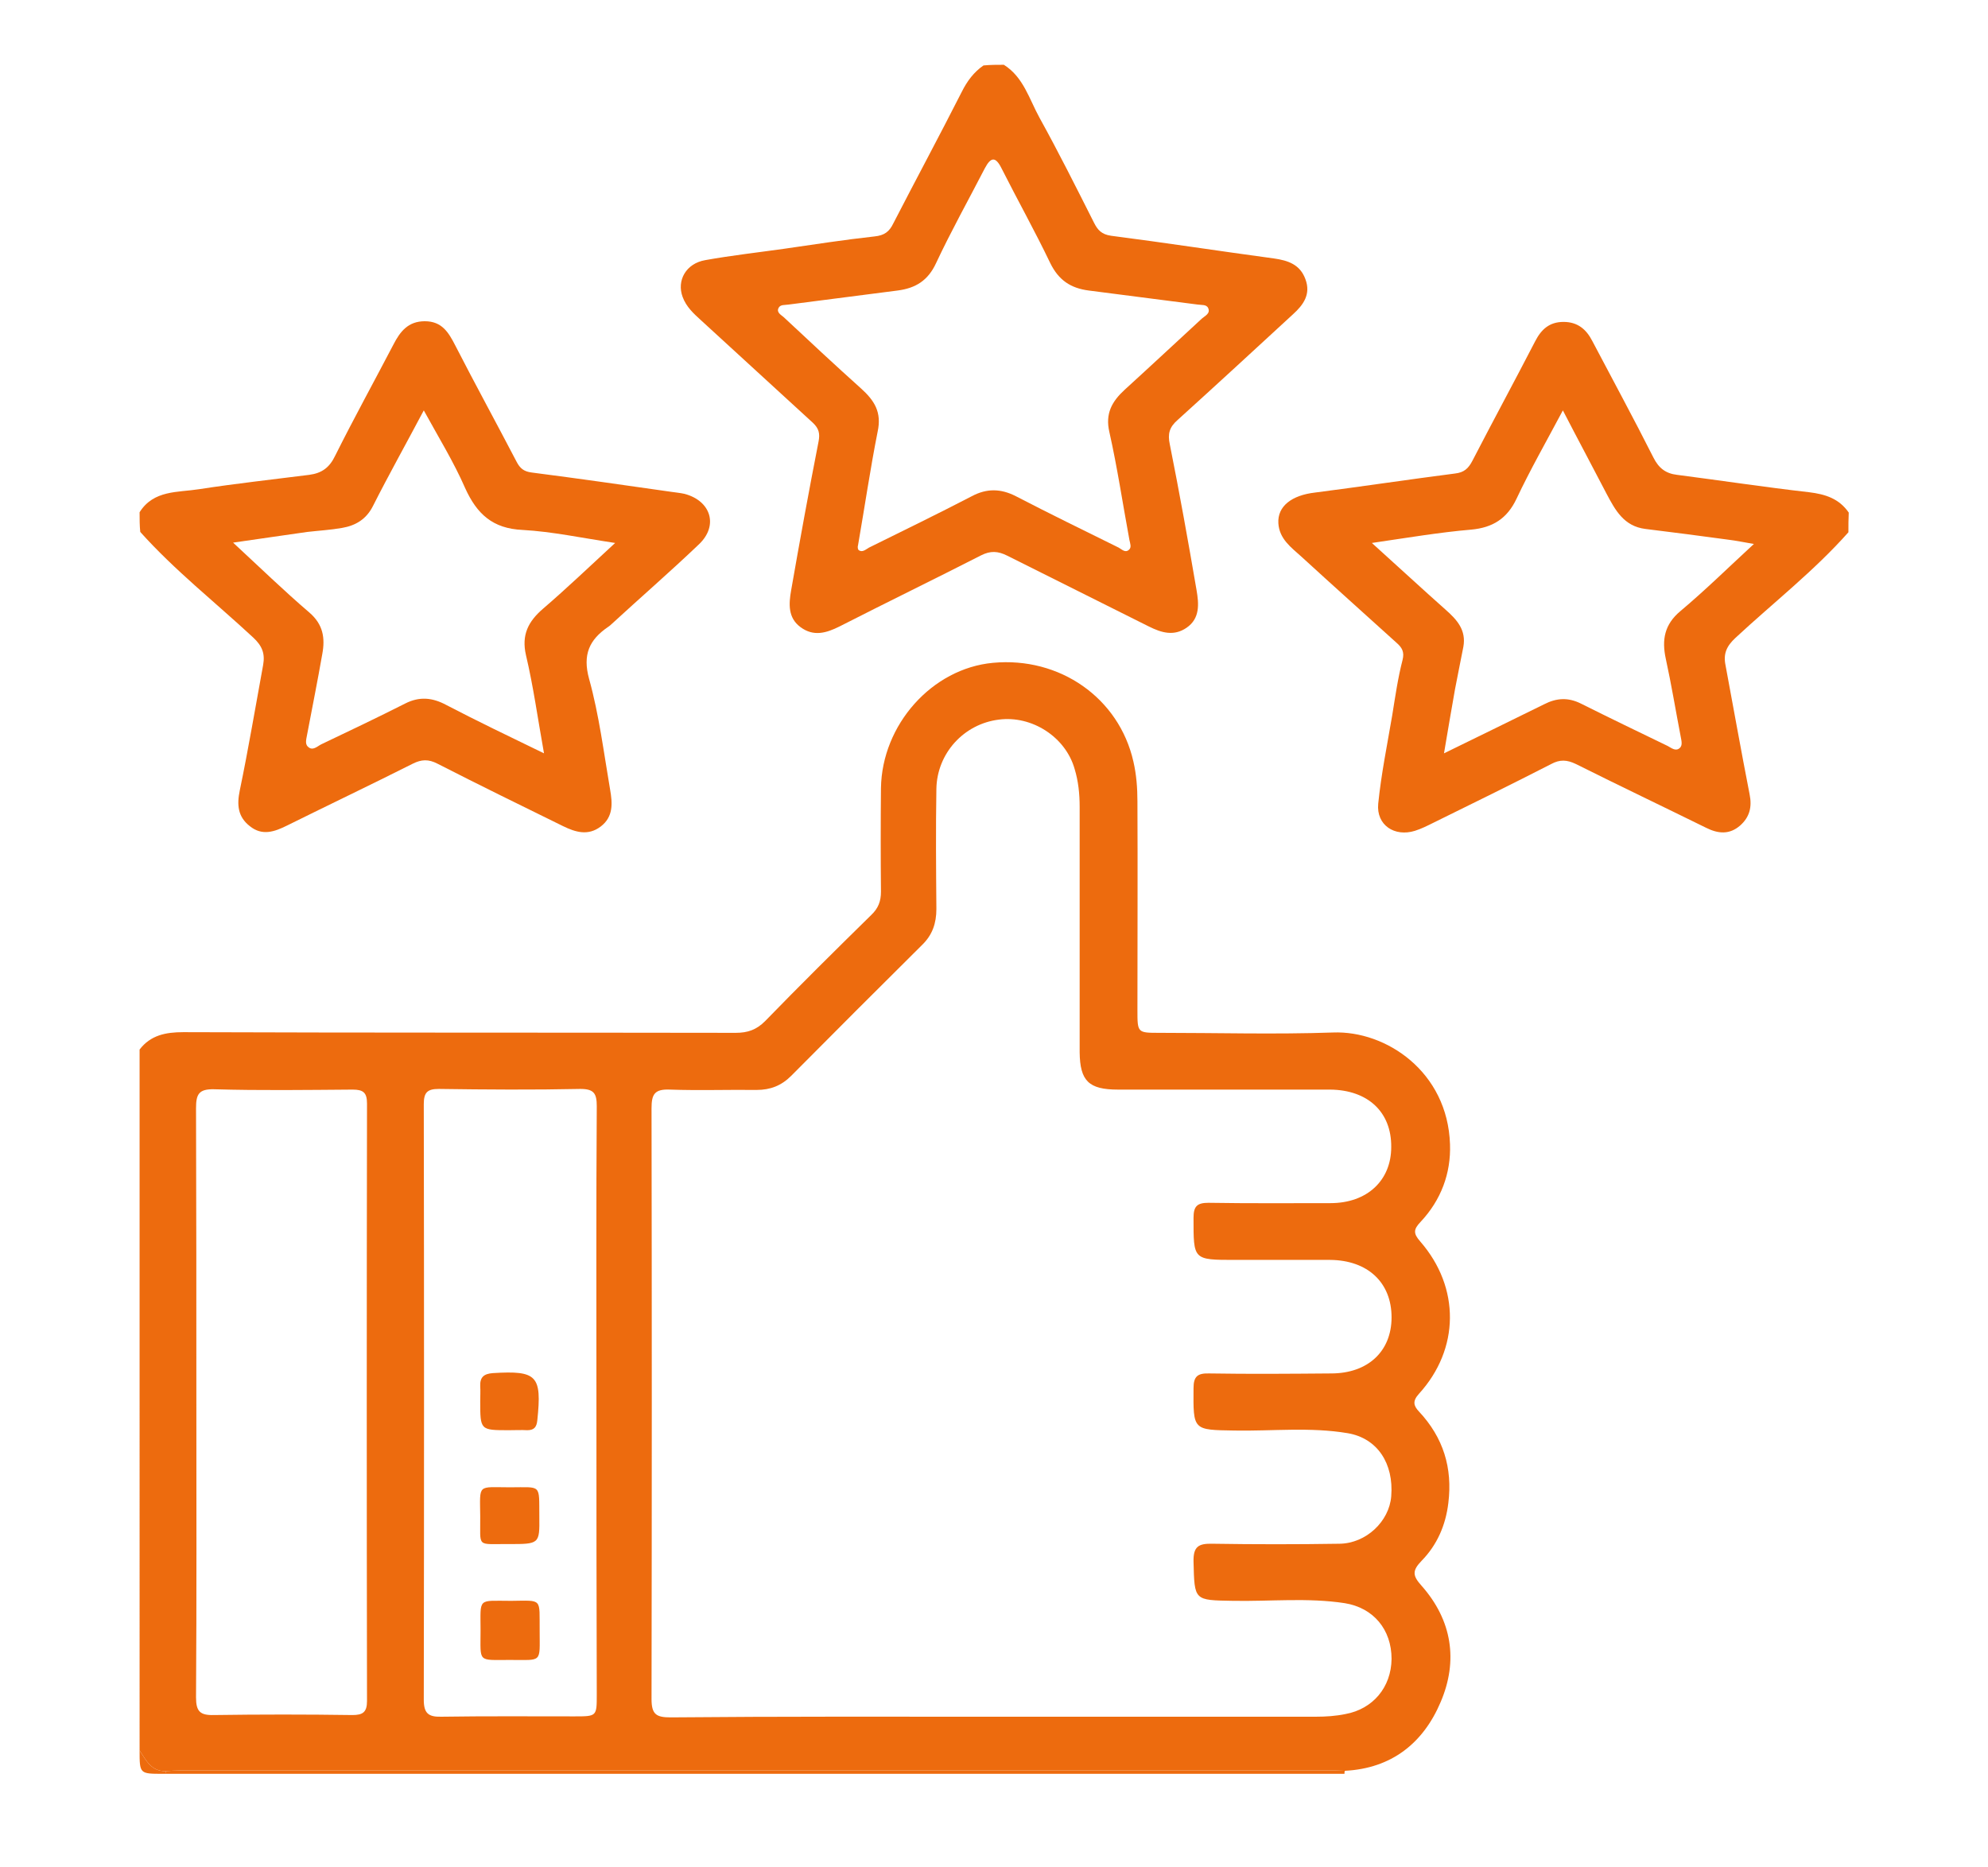
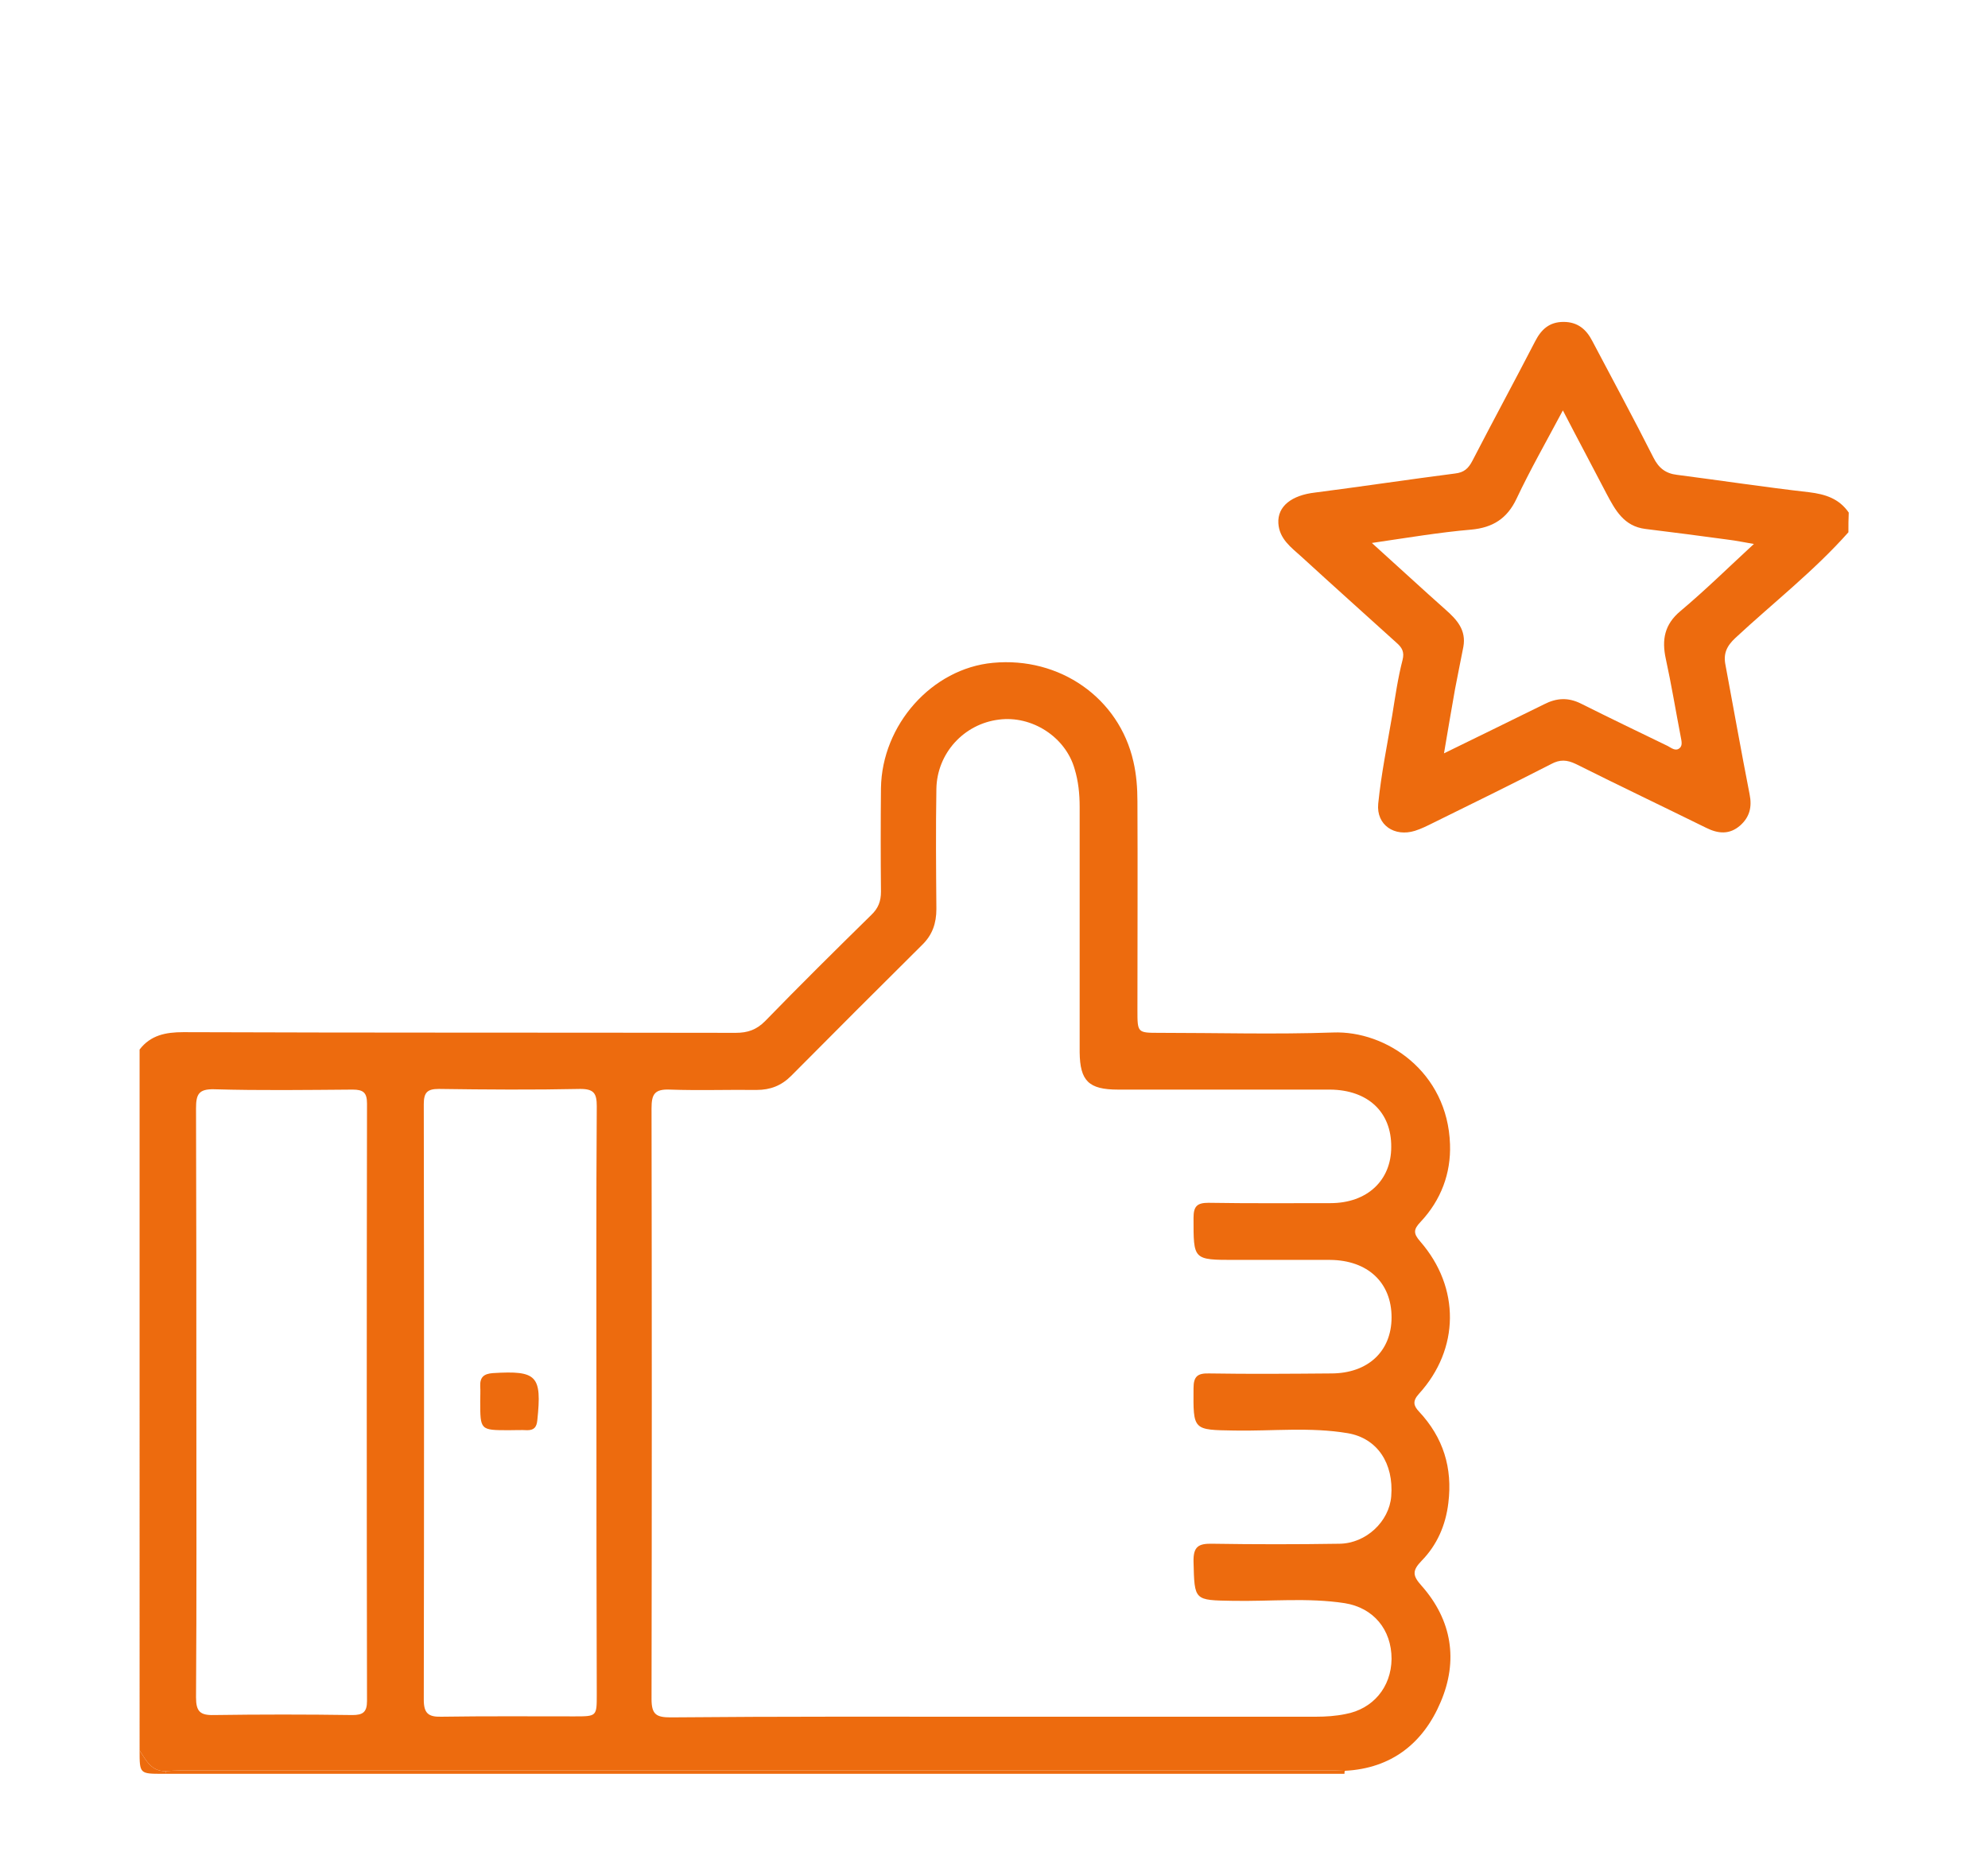
<svg xmlns="http://www.w3.org/2000/svg" version="1.1" id="Layer_1" x="0px" y="0px" viewBox="0 0 595.3 559.1" style="enable-background:new 0 0 595.3 559.1;" xml:space="preserve">
  <style type="text/css">
	.st0{fill:#ED6B0E;}
</style>
  <g>
    <path class="st0" d="M41.8,314.3c3.3-4.3,7.8-5.2,13.1-5.2c55.1,0.2,110.2,0.1,165.4,0.2c3.6,0,6.2-0.9,8.8-3.5   c10.4-10.7,21.1-21.3,31.8-31.8c2.1-2,2.9-4.1,2.9-7c-0.1-10.3-0.1-20.7,0-31c0.3-19,15.3-35.8,33.5-37.5   c20-1.9,37.8,10.5,42.1,29.6c0.9,3.9,1.2,7.9,1.2,11.9c0.1,20.8,0,41.6,0,62.5c0,6.8,0,6.8,6.6,6.8c17.3,0,34.6,0.5,52-0.1   c15.8-0.6,34.3,11.7,35,33.5c0.3,8.7-2.7,16.7-8.8,23.2c-2.2,2.3-2.2,3.5-0.1,5.9c12,13.8,11.8,32.2-0.4,45.6c-2,2.2-1.6,3.6,0,5.3   c7.3,7.8,10.1,16.9,8.8,27.4c-0.8,6.7-3.4,12.6-8,17.3c-2.9,3-2.7,4.5,0,7.5c9.1,10.3,11,22.4,5.7,34.8   c-5.2,12.3-14.7,19.9-28.7,20.6c-1,0-2-0.1-3-0.1c-115.2,0-230.4,0-345.6,0c-1.5,0-3,0.1-4.5,0.2c-4.3,0.1-5.9-3.3-7.8-6.2   C41.8,454.2,41.8,384.3,41.8,314.3z M298.6,514.1c31.8,0,63.6,0,95.4,0c3,0,6-0.2,8.9-0.8c8.2-1.5,13.7-8,13.8-16.5   c0-8.8-5.4-15.3-14-16.7c-11.1-1.7-22.3-0.5-33.4-0.7c-11.8-0.2-11.6,0-11.9-11.7c-0.1-4.6,1.5-5.5,5.7-5.4c12.6,0.2,25.3,0.2,38,0   c8-0.1,14.9-6.7,15.5-14.2c0.8-9.9-4.2-17.4-13-18.9c-11.2-1.9-22.6-0.6-33.9-0.8c-12.5-0.2-12.4,0-12.3-12.7   c0-3.6,1.3-4.5,4.7-4.4c12.2,0.2,24.3,0.1,36.5,0c11,0,18.1-6.6,18.1-16.8c0-10.4-7.1-17.1-18.4-17.2c-9.5,0-19,0-28.5,0   c-12.6,0-12.4,0-12.4-12.6c0-3.5,1.1-4.5,4.5-4.5c12.2,0.2,24.3,0.1,36.5,0.1c11,0,18.2-6.8,18.2-16.8c0.1-10.5-7-17.1-18.3-17.2   c-21.1,0-42.3,0-63.5,0c-8.8,0-11.4-2.6-11.5-11.2c0-24.5,0-49,0-73.5c0-3.9-0.4-7.7-1.5-11.3c-2.7-9.6-12.8-16.1-22.7-14.8   c-10.5,1.3-18.5,10.1-18.7,20.7c-0.2,12-0.1,24,0,36c0,4.3-1.2,7.8-4.3,10.8c-13.1,13-26.2,26.1-39.2,39.2   c-2.9,2.9-6.2,4.2-10.3,4.2c-8.7-0.1-17.3,0.2-26-0.1c-4.6-0.2-5.5,1.4-5.5,5.6c0.1,59,0.1,117.9,0,176.9c0,4.6,1.4,5.5,5.7,5.5   C233.6,514,266.1,514.1,298.6,514.1z M58.8,419.8c0,29.5,0.1,59-0.1,88.5c0,4.2,1.2,5.4,5.3,5.3c13.8-0.2,27.7-0.2,41.5,0   c3.1,0,4.4-0.8,4.4-4.2c-0.1-59.6-0.1-119.3,0-178.9c0-3.3-1.1-4.2-4.3-4.2c-13.8,0.1-27.7,0.3-41.5-0.1c-4.6-0.1-5.4,1.5-5.4,5.7   C58.8,361.1,58.8,390.4,58.8,419.8z M178.6,419.7c0-29.5-0.1-58.9,0.1-88.4c0-3.8-0.8-5.2-4.9-5.2c-14.1,0.3-28.3,0.2-42.4,0   c-3.5,0-4.5,1.1-4.5,4.6c0.1,59.4,0.1,118.9,0,178.3c0,4,1.3,5.2,5.2,5.1c13.3-0.2,26.6-0.1,39.9-0.1c6.7,0,6.7,0,6.7-6.5   C178.6,478.3,178.6,449,178.6,419.7z" />
-     <path class="st0" d="M300.6,19.4c5.9,3.7,7.6,10.3,10.7,15.9c5.7,10.3,11,20.9,16.3,31.4c1.1,2.2,2.3,3.5,5.1,3.9   c16.3,2.1,32.5,4.6,48.8,6.8c4.2,0.6,7.8,1.8,9.4,6.2c1.7,4.5-0.6,7.7-3.7,10.5c-11.5,10.6-23,21.2-34.6,31.7   c-2.4,2.1-3,4.1-2.3,7.3c2.9,14.5,5.5,29,8,43.6c0.7,4.1,1.1,8.5-3,11.3c-3.8,2.6-7.5,1.5-11.3-0.4c-14.1-7.1-28.3-14.1-42.4-21.2   c-2.8-1.4-5-1.5-7.8-0.1c-14.1,7.2-28.3,14.1-42.4,21.3c-4,2-7.8,3.1-11.7,0.2c-3.8-2.8-3.5-7-2.8-11c2.6-14.9,5.3-29.7,8.2-44.5   c0.5-2.5,0.1-4-1.7-5.7c-11.2-10.2-22.3-20.5-33.5-30.7c-2.2-2-4.4-4-5.5-7c-1.8-4.9,1-10,6.8-11c7.8-1.4,15.8-2.3,23.6-3.4   c9-1.3,18-2.7,27.1-3.7c2.9-0.3,4.4-1.4,5.6-3.9c6.8-13.2,13.8-26.2,20.5-39.4c1.6-3.2,3.6-5.9,6.5-7.9   C296.6,19.4,298.6,19.4,300.6,19.4z M256.9,163.5c0-0.3-0.2,0.8,0.2,1.2c1.1,0.9,2.2-0.2,3.1-0.7c10.3-5.1,20.6-10.1,30.8-15.4   c4.5-2.4,8.7-2.3,13.2,0c10.2,5.3,20.5,10.3,30.8,15.4c0.9,0.5,2,1.7,3.1,0.6c0.8-0.7,0.3-1.9,0.1-2.9c-2-10.8-3.6-21.6-6-32.3   c-1.3-5.6,0.8-9.2,4.6-12.7c7.8-7.1,15.4-14.2,23.1-21.3c0.9-0.8,2.6-1.5,1.9-3.1c-0.5-1.2-2-0.9-3.2-1.1   c-10.9-1.4-21.7-2.8-32.6-4.2c-5.4-0.7-9-3.1-11.5-8.2c-4.6-9.6-9.8-18.9-14.6-28.4c-1.8-3.6-3.2-3.4-5,0   c-4.9,9.5-10.1,18.8-14.6,28.4c-2.4,5.2-6.1,7.5-11.5,8.2c-10.9,1.4-21.7,2.8-32.6,4.2c-1.1,0.2-2.6-0.1-3.1,1.1   c-0.6,1.3,0.8,2,1.6,2.7c7.7,7.2,15.3,14.3,23.1,21.3c4,3.6,6.3,7.1,5,13C260.6,140.4,259,151.4,256.9,163.5z" />
    <path class="st0" d="M553.5,159.4C543.2,171,531,180.5,519.7,191c-2.7,2.5-3.7,4.8-3,8.2c2.4,12.9,4.7,25.8,7.2,38.6   c0.8,3.9,0,6.9-2.8,9.4c-3.2,2.8-6.6,2.5-10.2,0.7c-13-6.4-26-12.6-39-19.1c-2.7-1.3-4.8-1.4-7.4,0c-11.7,6-23.5,11.8-35.3,17.6   c-1.8,0.9-3.6,1.8-5.5,2.4c-6.1,1.9-11.6-1.7-11-8.1c0.9-8.9,2.7-17.7,4.2-26.5c0.9-5.6,1.7-11.2,3.1-16.6c0.6-2.4-0.2-3.7-1.8-5.1   c-9.5-8.6-19-17.1-28.5-25.8c-3.1-2.8-6.6-5.3-6.9-10c-0.3-5.1,4-8.4,11-9.2c14-1.8,27.9-3.9,41.9-5.7c2.7-0.3,4-1.5,5.2-3.8   c6.2-12,12.6-23.8,18.8-35.8c1.8-3.5,4.2-5.8,8.5-5.8c4.2,0,6.8,2.2,8.6,5.7c6.1,11.6,12.4,23.2,18.3,34.9c1.6,3.2,3.7,4.8,7.1,5.2   c13.2,1.7,26.3,3.7,39.5,5.2c4.9,0.6,9,1.9,11.9,6.1C553.5,155.4,553.5,157.4,553.5,159.4z M410.8,162.6c8.1,7.3,15,13.7,22.1,20   c3.4,3,6.2,6.1,5.3,11.1c-0.8,4.2-1.7,8.4-2.5,12.7c-1.1,6.1-2.1,12.2-3.3,19.2c10.6-5.2,20.3-9.9,30-14.7c3.7-1.9,7.2-2.1,11-0.2   c8.6,4.3,17.3,8.5,26,12.7c1.1,0.6,2.4,1.7,3.6,0.6c0.9-0.8,0.5-2.2,0.3-3.3c-1.5-7.8-2.8-15.7-4.5-23.5   c-1.2-5.6-0.4-10.2,4.4-14.2c7.5-6.3,14.4-13.1,22-20.1c-3-0.5-5.3-1-7.8-1.3c-8.2-1.1-16.4-2.2-24.7-3.2c-6.4-0.8-9-5.6-11.6-10.5   c-4.2-8.1-8.5-16.1-13.1-25c-5,9.4-9.8,17.8-13.9,26.5c-2.8,5.9-7.1,8.6-13.5,9.2C431.2,159.4,421.7,161,410.8,162.6z" />
-     <path class="st0" d="M41.8,153.4c4.2-6.7,11.5-5.9,17.8-6.9c11-1.7,22-2.9,33-4.3c3.8-0.5,6.1-2.2,7.8-5.8   c5.6-11.2,11.6-22.1,17.4-33.2c2-3.9,4.4-7,9.4-7c5.1,0,7.1,3.3,9.1,7.2c6,11.7,12.3,23.2,18.4,34.9c1,1.9,2.1,2.9,4.5,3.2   c14,1.8,27.9,3.8,41.9,5.8c1.3,0.2,2.6,0.3,3.9,0.6c7.9,2.1,10.2,9.5,4.3,15.1c-8.7,8.3-17.7,16.1-26.5,24.2   c-0.2,0.2-0.5,0.4-0.8,0.6c-5.5,3.8-7.6,8.2-5.6,15.5c3,10.8,4.4,22.1,6.3,33.2c0.7,4,1,8.1-2.8,11s-7.6,1.7-11.3-0.1   c-12.6-6.2-25.1-12.3-37.6-18.7c-2.7-1.4-4.8-1.3-7.4,0C111.1,235,98.5,241,86,247.2c-3.8,1.9-7.5,3.2-11.2,0.2   c-3.6-2.8-3.9-6.4-3-10.7c2.6-12.5,4.7-25.1,7-37.6c0.6-3.4-0.3-5.7-3-8.2c-11.3-10.5-23.5-20.1-33.8-31.6   C41.8,157.4,41.8,155.4,41.8,153.4z M162.9,225.6c-1.9-10.6-3.2-20.1-5.4-29.4c-1.4-6.1,0.7-10.1,5.1-13.9   c7.1-6.1,13.9-12.6,21.6-19.7c-10-1.5-18.8-3.4-27.7-3.9c-9-0.4-13.7-4.8-17.2-12.5c-3.4-7.8-7.9-15.1-12.4-23.3   c-5.4,10.2-10.5,19.3-15.2,28.6c-2,4-5.2,5.9-9.3,6.6c-3.4,0.6-6.9,0.8-10.4,1.2c-7.2,1-14.4,2.1-22.2,3.2   c8,7.4,15.2,14.4,22.8,20.9c4.2,3.6,4.8,7.7,3.9,12.5c-1.4,8-3,16-4.5,23.9c-0.2,1.3-0.8,2.9,0.2,3.8c1.4,1.4,2.8-0.1,4-0.7   c8.4-4,16.8-8,25.1-12.2c4.3-2.2,8.2-1.8,12.3,0.4C143,216,152.4,220.5,162.9,225.6z" />
    <path class="st0" d="M49.6,530.4c1.5-0.1,3-0.2,4.5-0.2c115.2,0,230.4,0,345.6,0c1,0,2,0.1,3,0.1c-0.1,0.3-0.1,0.6-0.1,0.9   c-117.6,0-235.2,0-352.8,0C49.7,530.9,49.6,530.7,49.6,530.4z" />
    <path class="st0" d="M49.6,530.4c0.1,0.3,0.1,0.5,0.2,0.8c-0.3,0-0.7,0-1,0c-7,0-7,0-7-7C43.7,527.1,45.3,530.5,49.6,530.4z" />
-     <path class="st0" d="M161.6,488.4c0,9.7,0.9,8.7-8.9,8.7c-9.8,0-8.8,0.9-8.8-8.8c0-10-1-8.9,9.2-8.9   C162.6,479.3,161.5,478.5,161.6,488.4z" />
-     <path class="st0" d="M152.3,462.4c-9.8-0.1-8.4,1.3-8.5-8.4c-0.1-9.8-0.9-8.6,8.9-8.6c9.6,0,8.7-1.1,8.8,8.8   C161.6,462.4,161.5,462.4,152.3,462.4z" />
    <path class="st0" d="M143.8,419.6c0-1.5,0.1-3,0-4.5c-0.1-2.7,1.1-3.7,3.8-3.9c13.2-0.8,14.7,0.7,13.3,14.1c-0.2,2-0.9,3-3,3   c-1.8-0.1-3.6,0-5.5,0C143.8,428.3,143.8,428.3,143.8,419.6z" />
  </g>
</svg>